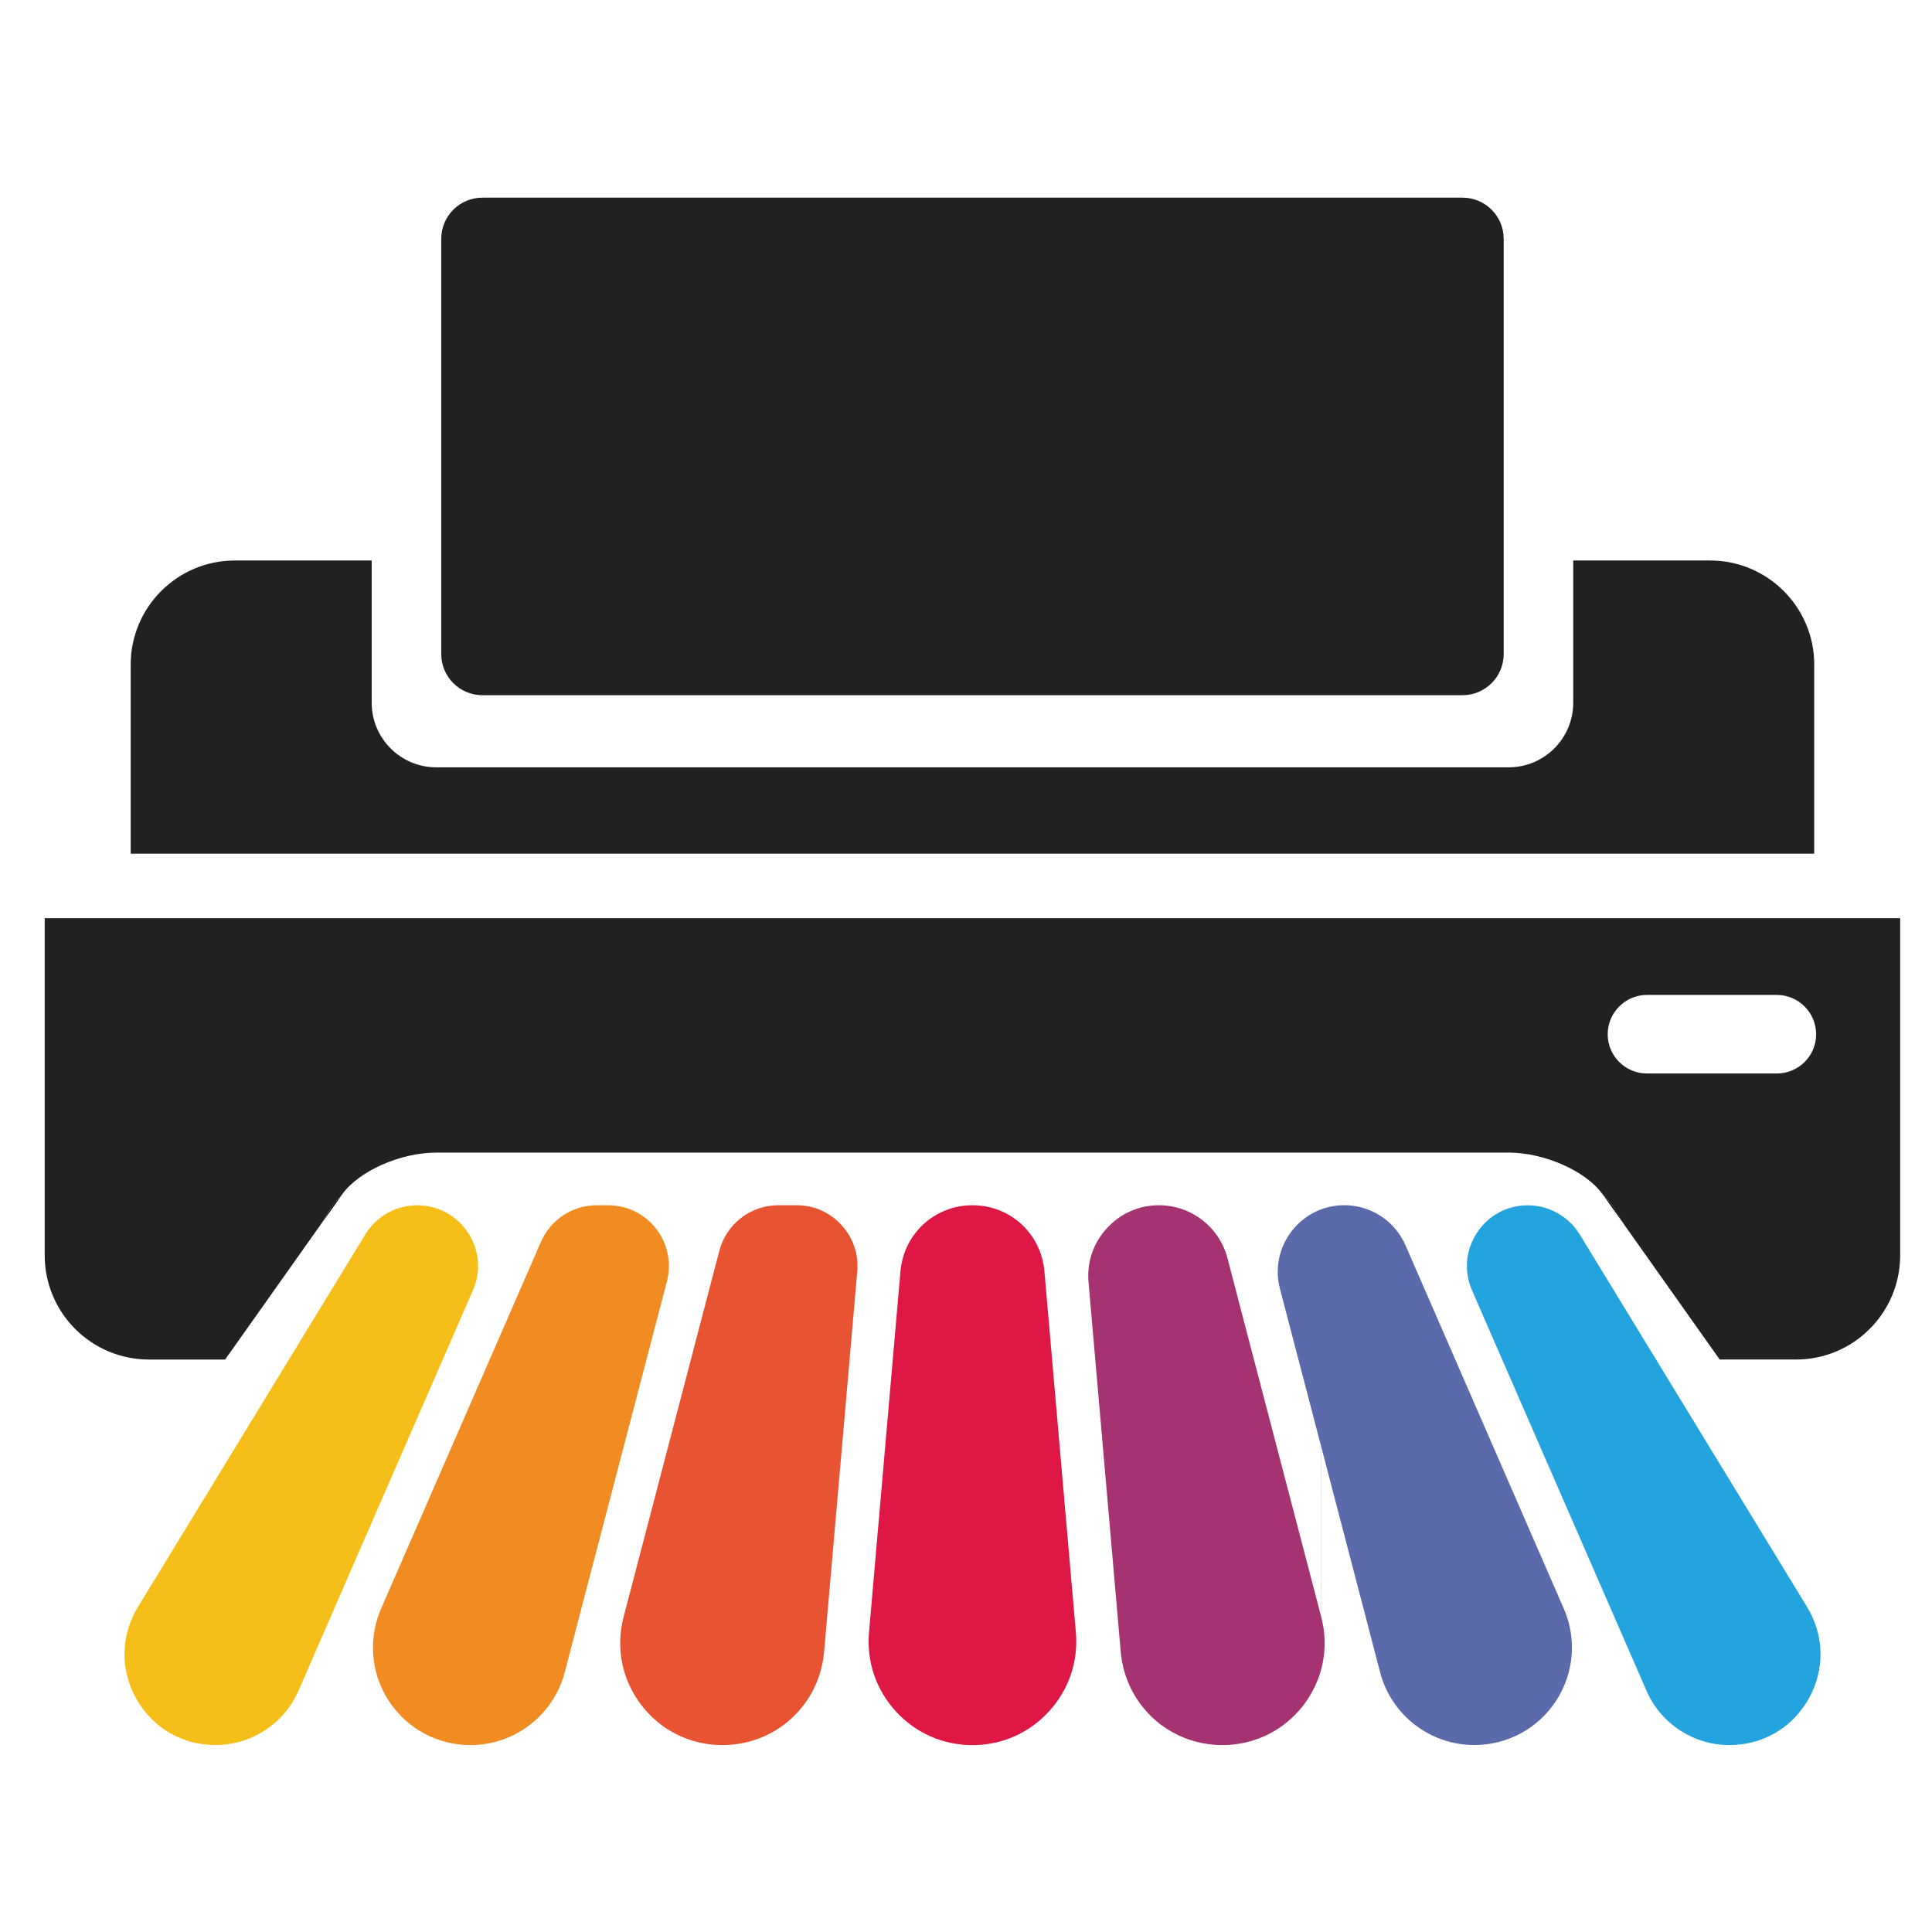
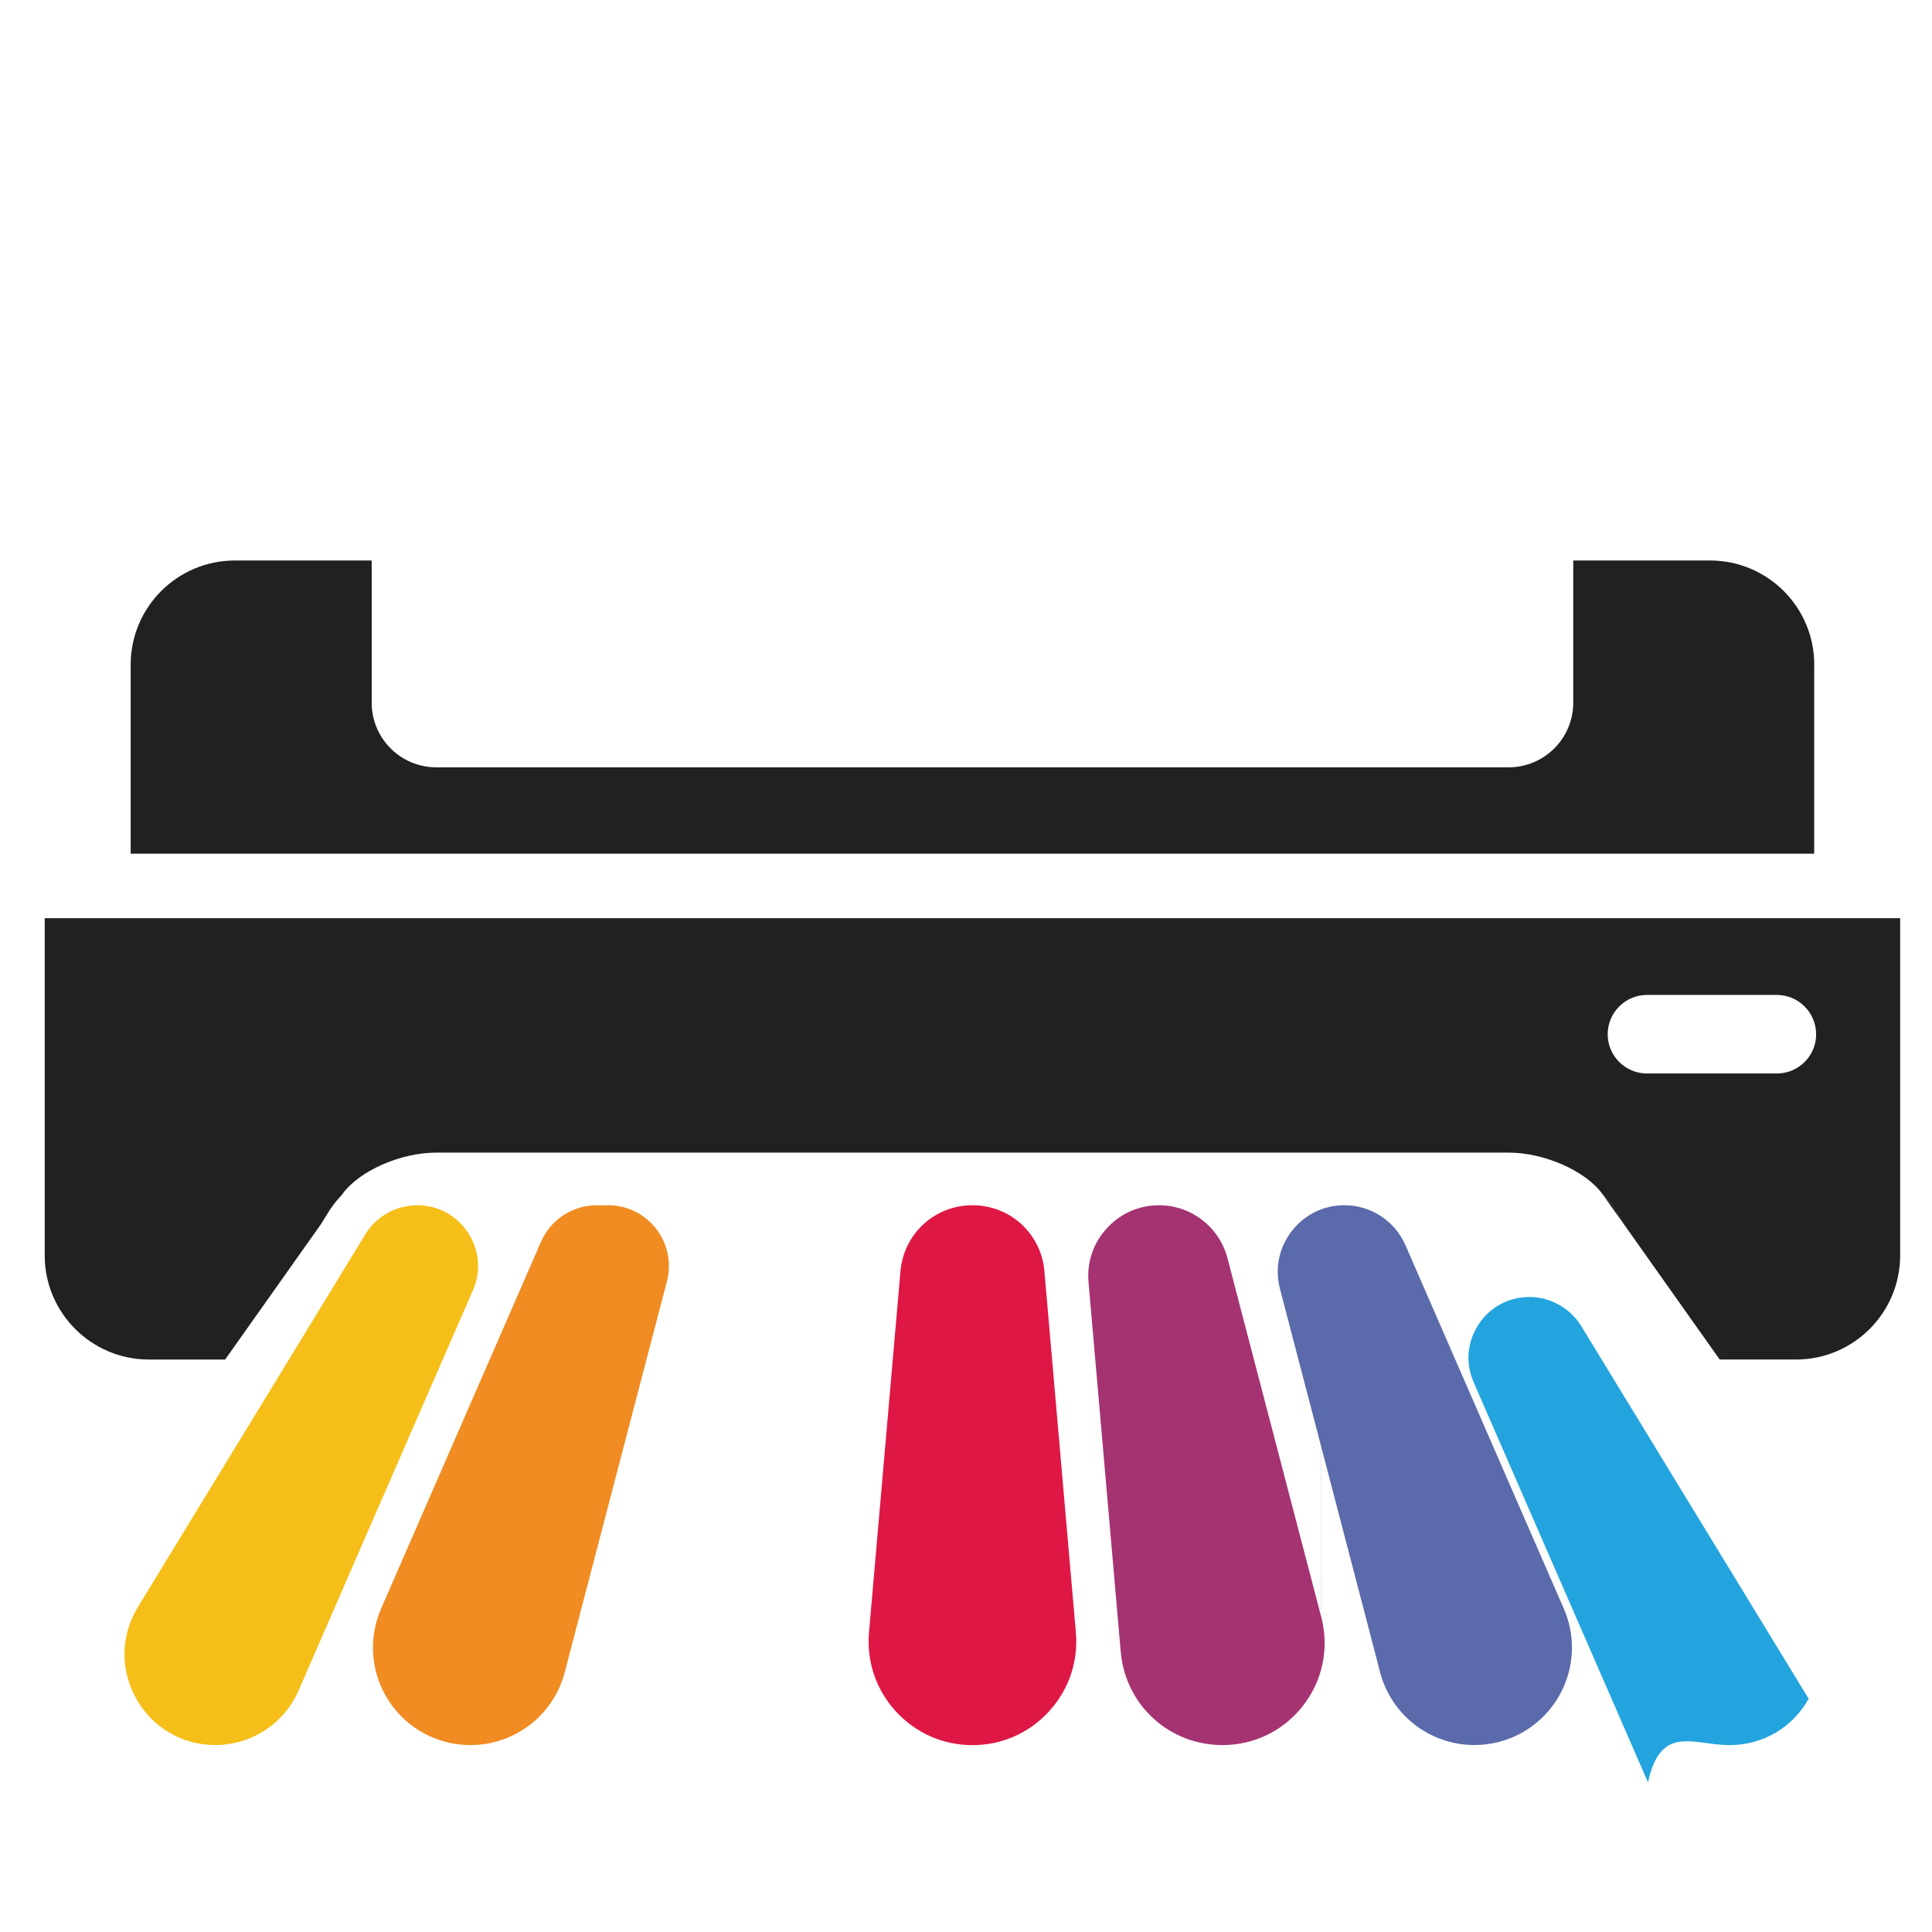
<svg xmlns="http://www.w3.org/2000/svg" version="1.1" id="Calque_1" x="0px" y="0px" width="36px" height="36px" viewBox="0 0 36 36" enable-background="new 0 0 36 36" xml:space="preserve">
  <g>
    <g>
      <path fill="#F6BE18" d="M8.721,22.97c-0.213-0.323-0.56-0.512-0.948-0.512c-0.393,0-0.764,0.208-0.968,0.546l-4.235,6.94    c-0.323,0.53-0.334,1.168-0.031,1.709c0.304,0.541,0.854,0.863,1.474,0.863c0.673,0,1.282-0.398,1.551-1.016l0.804-1.846v-0.002    l0.983-2.256l1.461-3.353C8.968,23.687,8.934,23.297,8.721,22.97z" />
      <path fill="#F08C22" d="M12.228,22.898c-0.216-0.279-0.542-0.44-0.897-0.44H11.12c-0.452,0-0.86,0.268-1.04,0.682l-0.534,1.226    l0,0l-2.445,5.609c-0.245,0.564-0.191,1.207,0.146,1.722c0.336,0.514,0.904,0.82,1.519,0.82c0.825,0,1.548-0.557,1.757-1.356    l0.321-1.23c0,0,0,0,0,0l1.582-6.05C12.516,23.538,12.444,23.179,12.228,22.898z" />
      <rect x="5.264" y="27.17" transform="matrix(0.4 -0.917 0.917 0.4 -19.909 23.945)" fill="#F08C22" width="6.119" height="0" />
-       <path fill="#E85432" d="M14.846,22.458h-0.345c-0.516,0-0.966,0.349-1.097,0.848l-0.203,0.775l0,0l-1.582,6.051    c-0.15,0.575-0.028,1.174,0.335,1.644c0.363,0.472,0.912,0.741,1.506,0.741c0.995,0,1.81-0.746,1.896-1.74l0.505-5.791    l0.113-1.295c0.027-0.32-0.077-0.628-0.294-0.863C15.464,22.589,15.167,22.458,14.846,22.458z" />
      <rect x="9.284" y="27.106" transform="matrix(0.253 -0.968 0.968 0.253 -16.954 32.257)" fill="#E85432" width="6.254" height="0" />
      <path fill="#DF1745" d="M18.121,22.458c-0.704,0-1.28,0.529-1.342,1.229l-0.586,6.726c-0.048,0.548,0.13,1.072,0.501,1.478    c0.371,0.403,0.876,0.627,1.426,0.627c0.549,0,1.055-0.224,1.425-0.627c0.371-0.405,0.55-0.929,0.502-1.478l-0.586-6.726    C19.4,22.987,18.824,22.458,18.121,22.458z" />
      <path fill="#A53372" d="M21.596,22.458c-0.373,0-0.718,0.152-0.971,0.429c-0.254,0.274-0.374,0.633-0.342,1.004l0.6,6.886    c0.087,0.994,0.901,1.74,1.896,1.74c0.595,0,1.144-0.27,1.507-0.741c0.362-0.47,0.484-1.068,0.334-1.644l-1.546-5.914    c0-0.002,0-0.002,0-0.002l-0.202-0.772C22.721,22.863,22.196,22.458,21.596,22.458z" />
      <path fill="#5A6AAA" d="M25.396,29.93l0.32,1.23c0.209,0.8,0.931,1.356,1.758,1.356c0.614,0,1.183-0.307,1.519-0.82    c0.337-0.515,0.392-1.159,0.146-1.722l-2.95-6.771c-0.196-0.451-0.644-0.746-1.139-0.746c-0.387,0-0.746,0.178-0.981,0.483    c-0.238,0.307-0.316,0.698-0.22,1.071l1.546,5.917C25.395,29.93,25.395,29.93,25.396,29.93z" />
      <rect x="24.622" y="23.913" fill="#5A6AAA" width="0.002" height="6.116" />
-       <path fill="#23A4DE" d="M32.227,32.517c0.62,0,1.172-0.322,1.475-0.863c0.305-0.541,0.293-1.179-0.029-1.709l-4.235-6.94    c-0.205-0.338-0.577-0.546-0.968-0.546s-0.736,0.188-0.949,0.512c-0.213,0.327-0.246,0.717-0.091,1.075l3.249,7.456    C30.946,32.118,31.554,32.517,32.227,32.517z" />
-       <path fill="#212121" d="M8.989,12.954h18.263c0.423,0,0.767-0.343,0.767-0.767V4.45c0-0.424-0.344-0.767-0.767-0.767H8.989    c-0.424,0-0.767,0.343-0.767,0.767v7.737C8.222,12.611,8.565,12.954,8.989,12.954z" />
+       <path fill="#23A4DE" d="M32.227,32.517c0.62,0,1.172-0.322,1.475-0.863l-4.235-6.94    c-0.205-0.338-0.577-0.546-0.968-0.546s-0.736,0.188-0.949,0.512c-0.213,0.327-0.246,0.717-0.091,1.075l3.249,7.456    C30.946,32.118,31.554,32.517,32.227,32.517z" />
      <path fill="#212121" d="M33.806,12.386c0-1.073-0.87-1.942-1.942-1.942h-2.549v2.65c0,0.665-0.54,1.204-1.204,1.204H8.13    c-0.665,0-1.204-0.539-1.204-1.204v-2.65H4.377c-1.072,0-1.942,0.869-1.942,1.942v3.521h31.37V12.386z" />
      <path fill="#212121" d="M0.833,17.109v6.282c0,1.072,0.87,1.942,1.942,1.942h1.42l1.791-2.53l0.135-0.219    c0.069-0.113,0.152-0.215,0.242-0.311l0.011-0.015c0.312-0.44,1.091-0.781,1.756-0.781h19.98c0.664,0,1.444,0.341,1.755,0.781    l0.014,0.017c0.089,0.094,0.171,0.195,0.24,0.309l0.134,0.219l1.791,2.53h1.421c1.072,0,1.942-0.87,1.942-1.942v-6.282H0.833z     M33.841,19.273c0,0.402-0.328,0.73-0.733,0.73h-2.419c-0.403,0-0.732-0.328-0.732-0.73l0,0c0-0.406,0.329-0.734,0.732-0.734    h2.419C33.513,18.54,33.841,18.868,33.841,19.273L33.841,19.273z" />
-       <path fill="#010202" d="M6.122,22.585l-0.135,0.219l0.377-0.529C6.273,22.37,6.19,22.472,6.122,22.585z" />
      <path fill="#010202" d="M29.879,22.276l0.374,0.527l-0.134-0.219C30.05,22.472,29.968,22.37,29.879,22.276z" />
    </g>
  </g>
</svg>